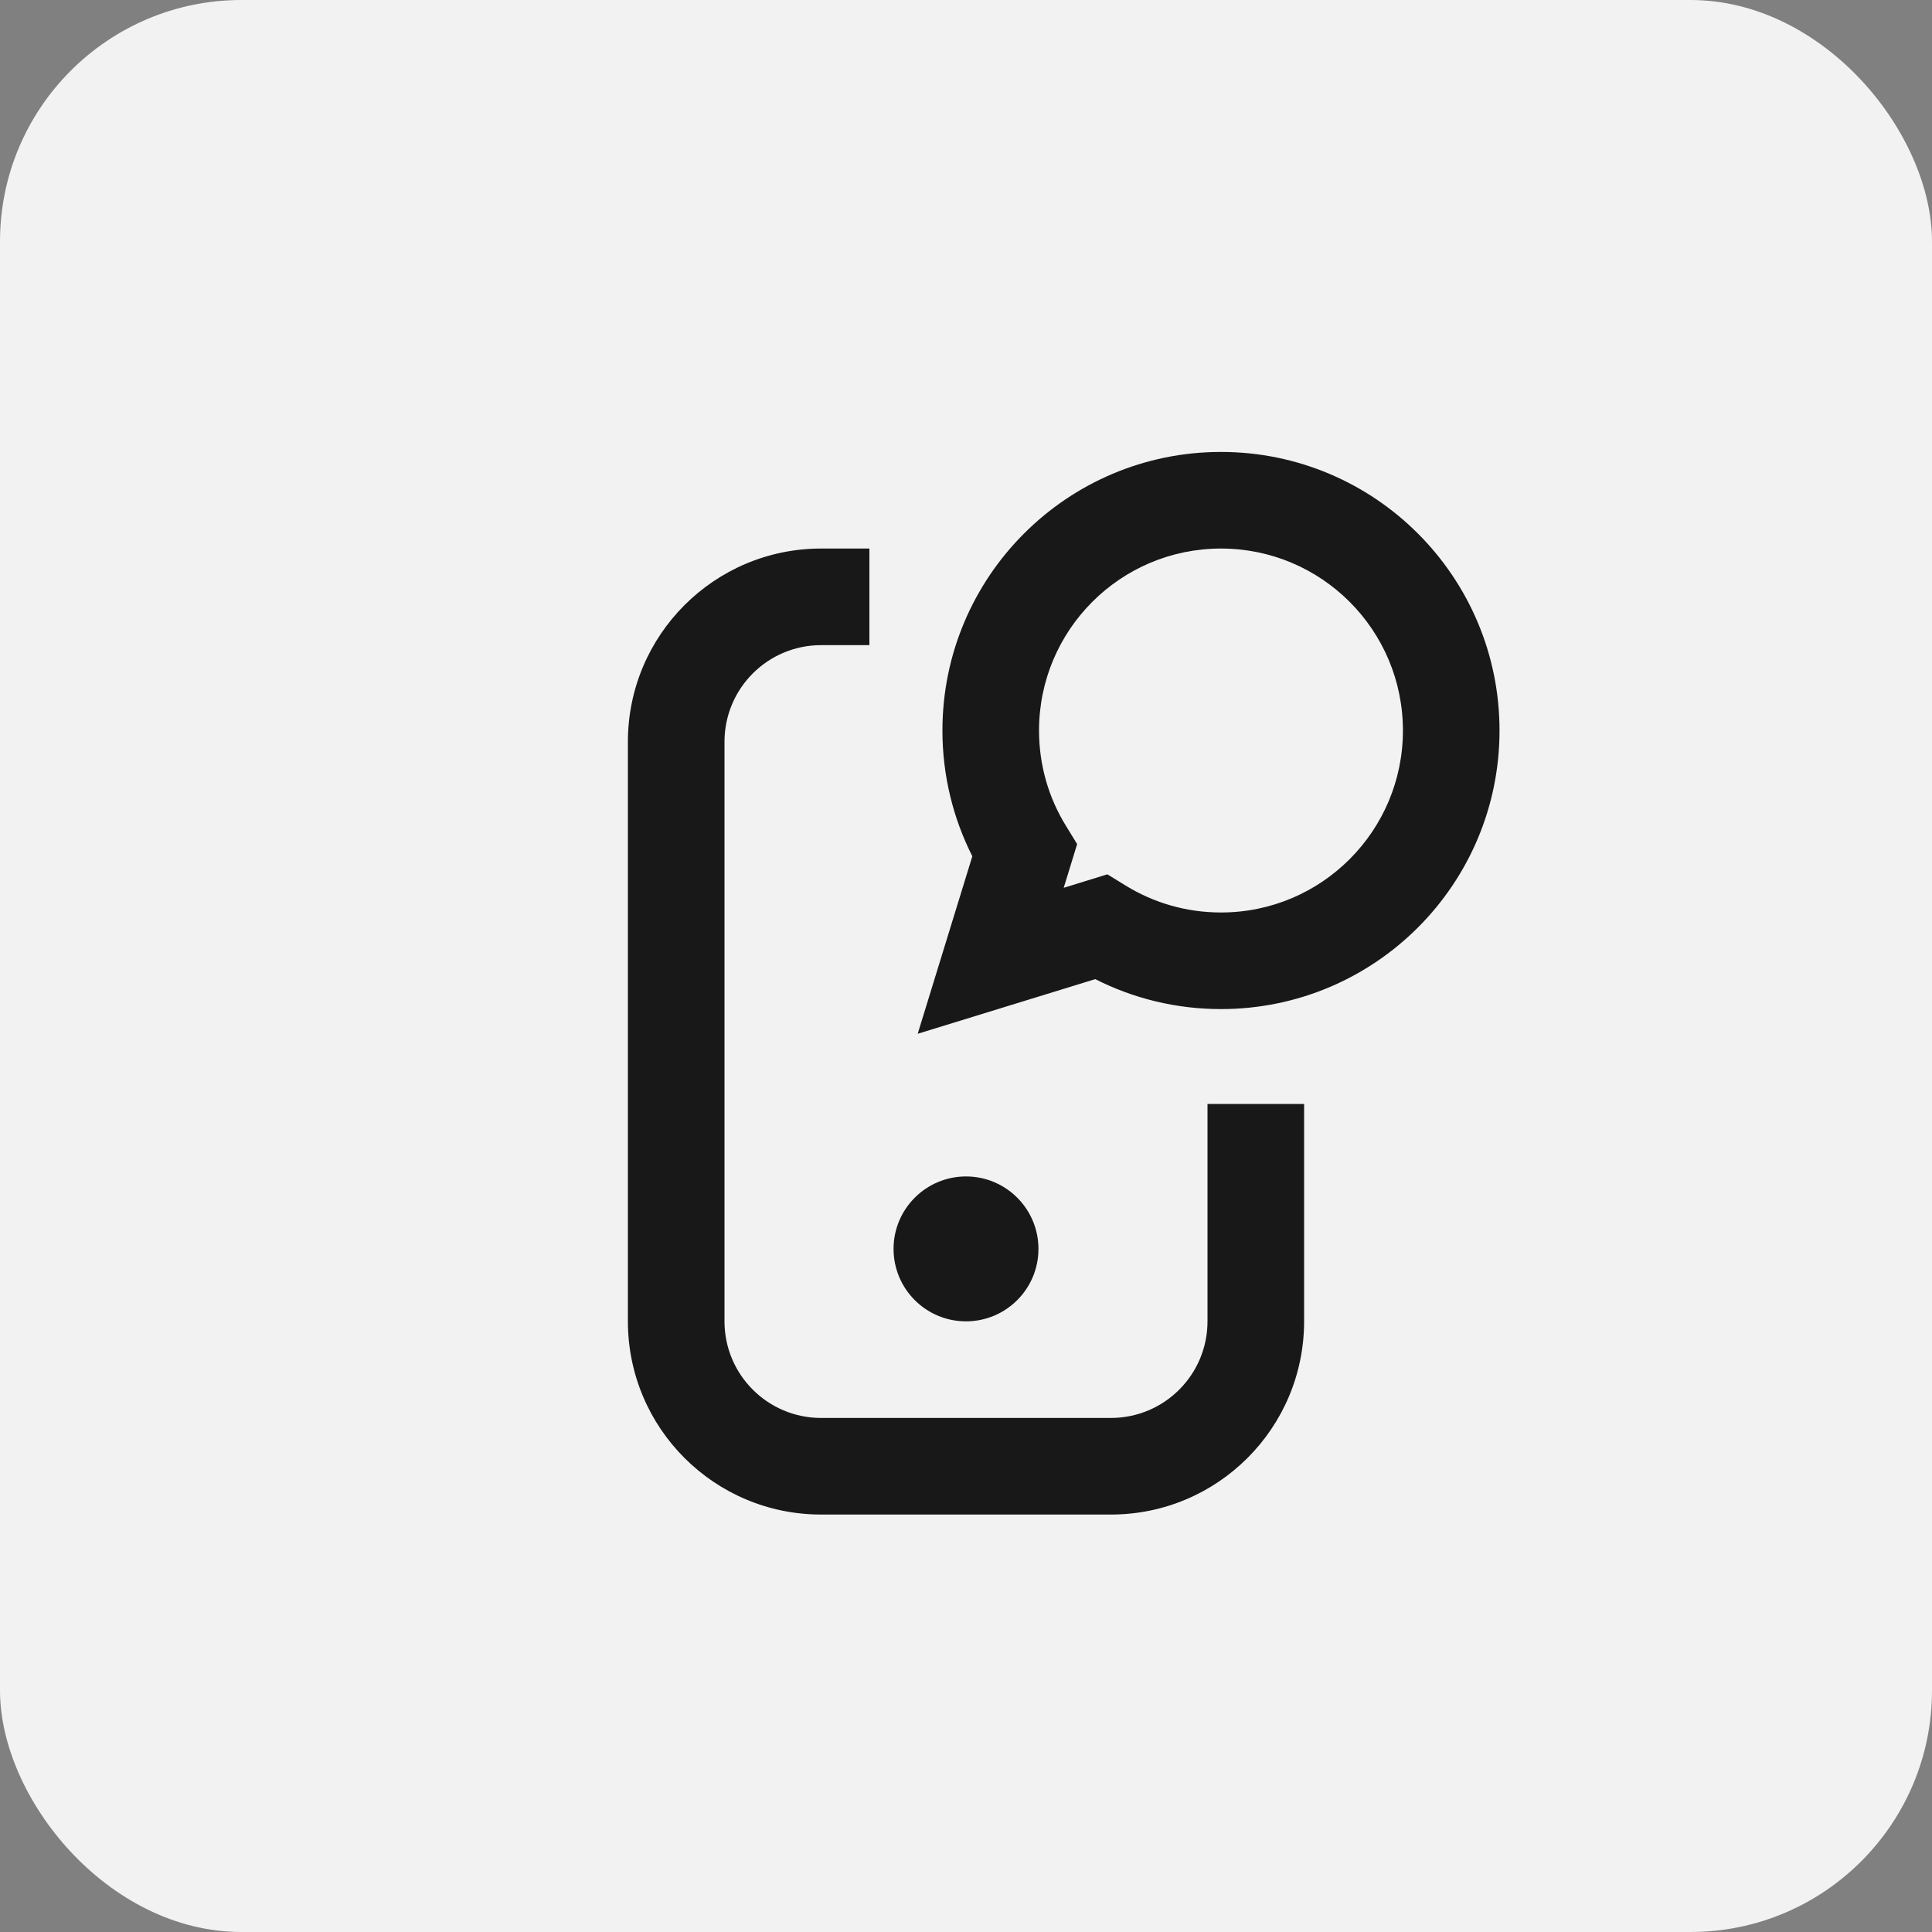
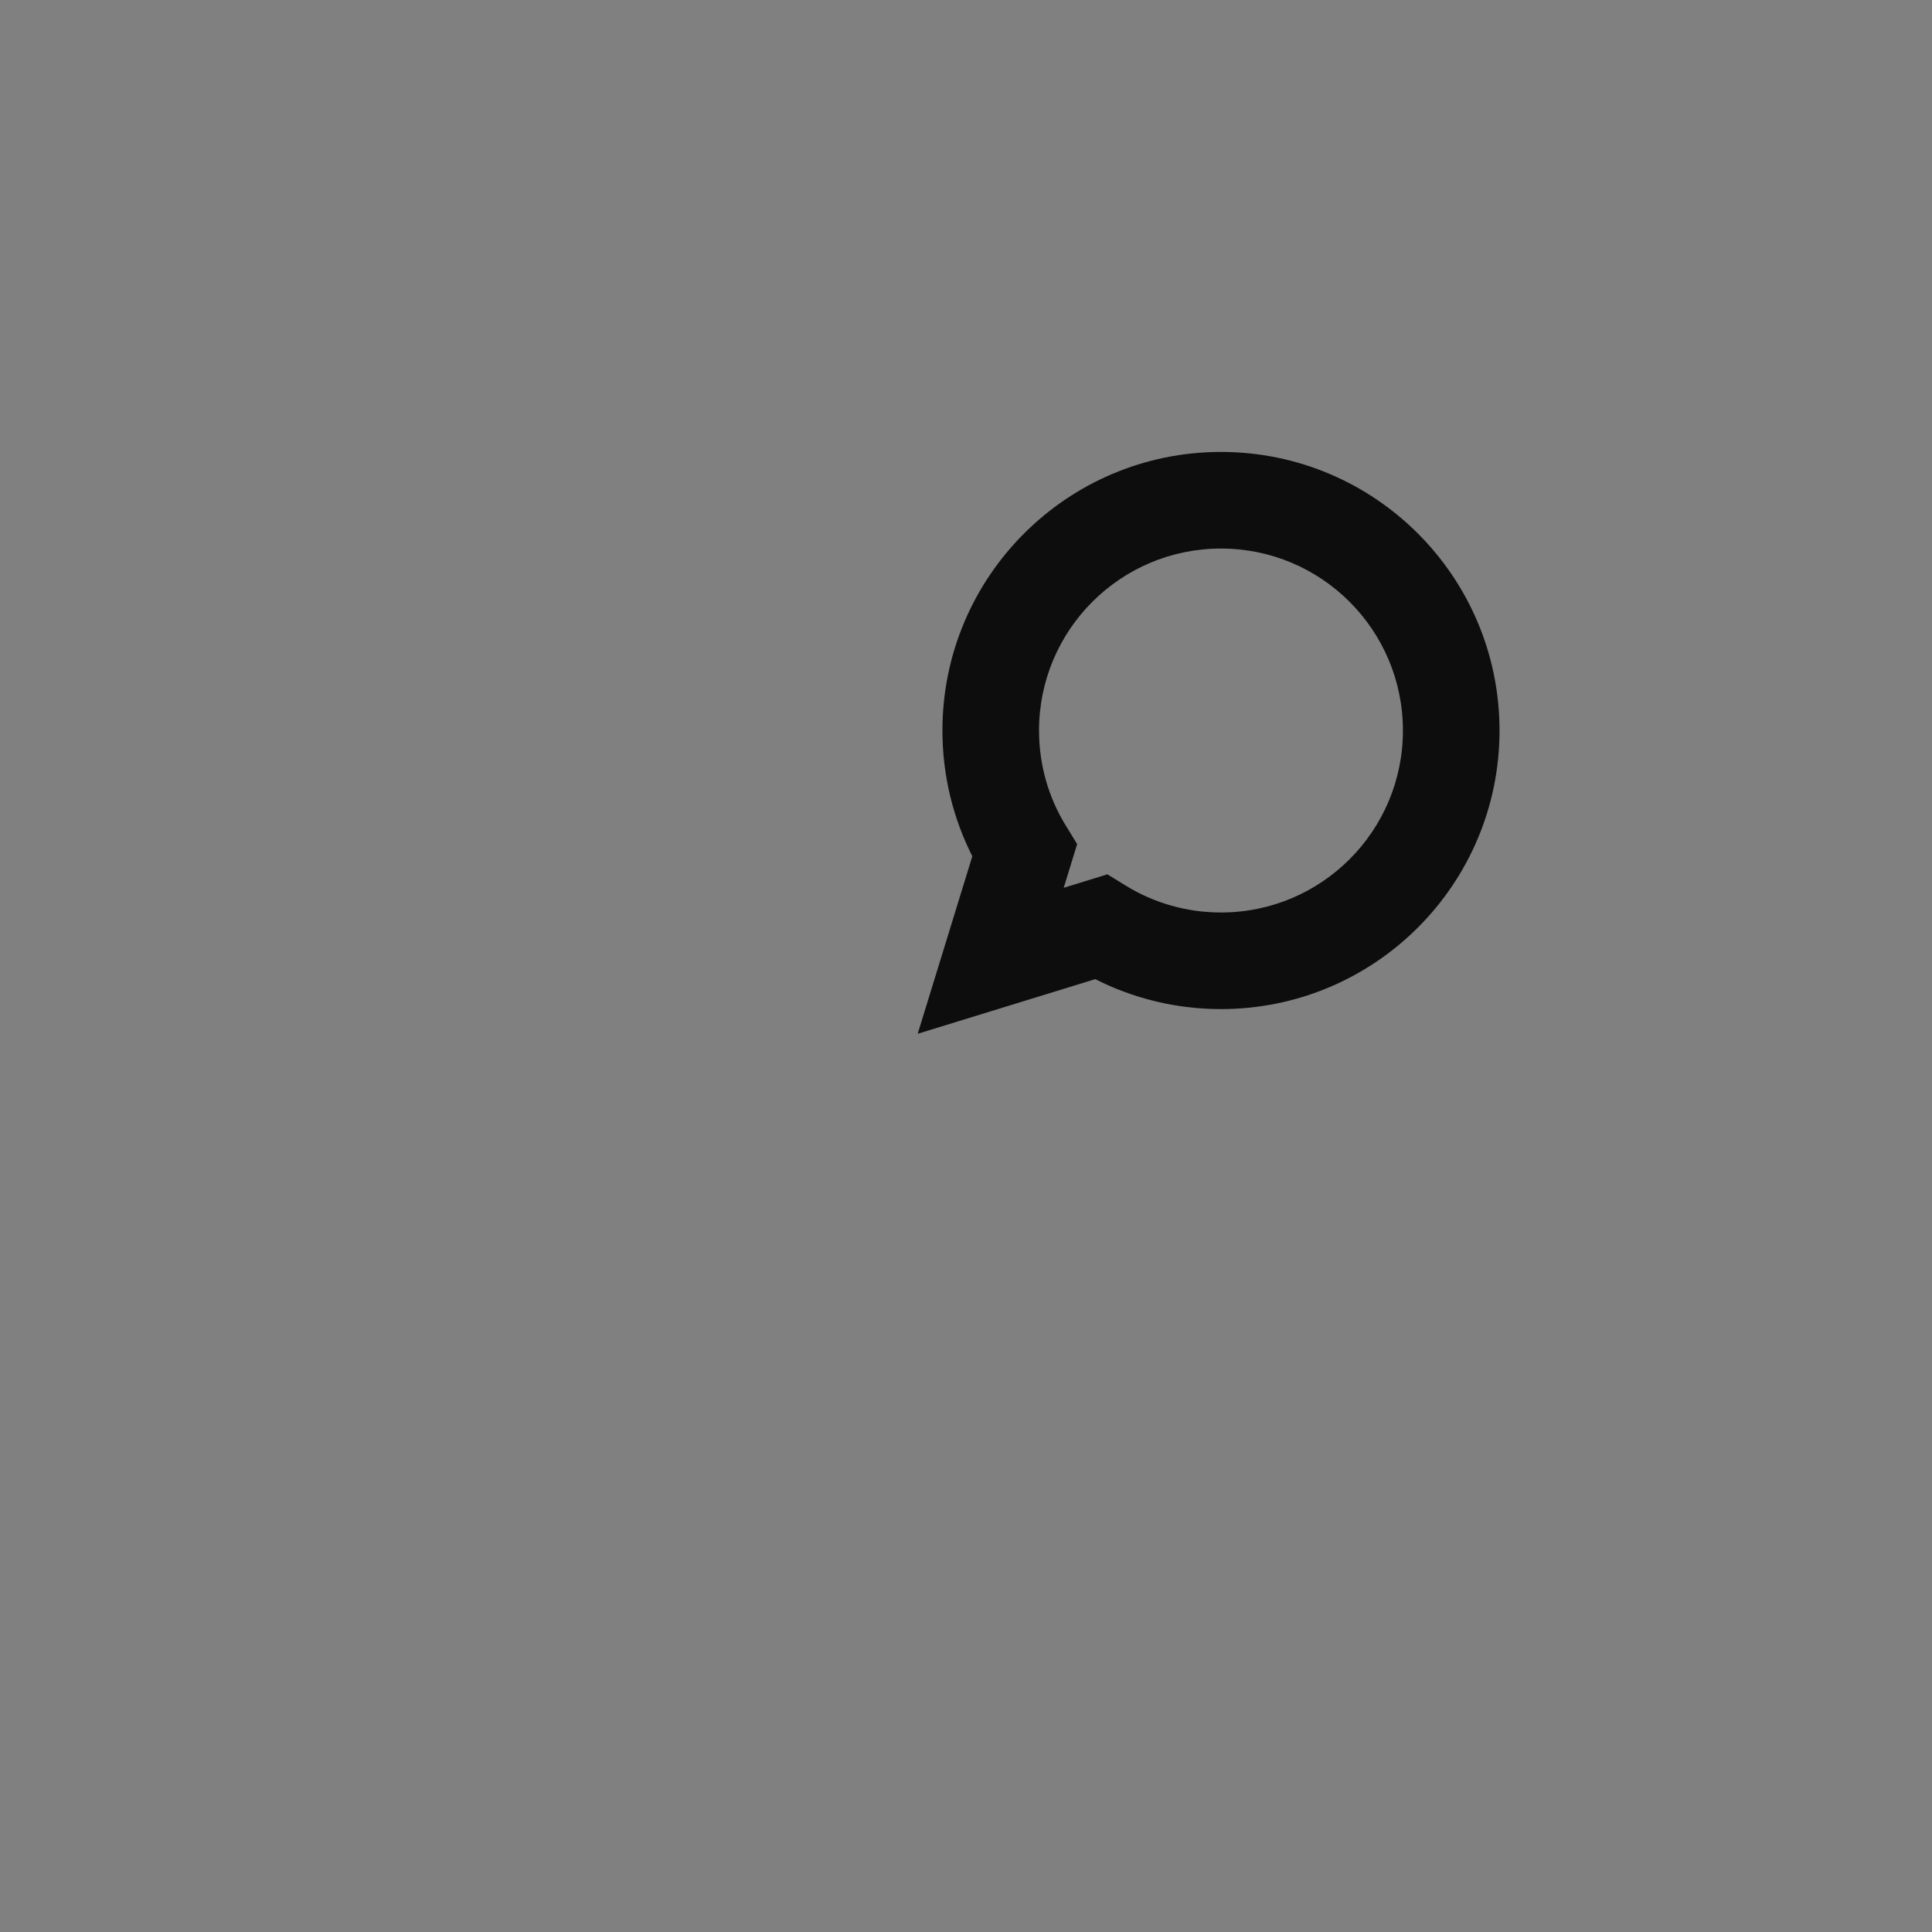
<svg xmlns="http://www.w3.org/2000/svg" width="40" height="40" viewBox="0 0 40 40" fill="none">
  <rect x="0" y="0" width="40" height="40" fill="#808080" stroke="none" />
-   <rect width="40" height="40" rx="5" fill="#F2F2F2" />
  <path fill-rule="evenodd" clip-rule="evenodd" d="M25.279 9.357C22.094 9.357 19.512 11.94 19.512 15.125C19.512 16.06 19.735 16.945 20.131 17.728L19 21.403L22.676 20.272C23.459 20.669 24.344 20.892 25.279 20.892C28.464 20.892 31.046 18.31 31.046 15.125C31.046 11.94 28.464 9.357 25.279 9.357ZM21.512 15.125C21.512 13.044 23.198 11.357 25.279 11.357C27.36 11.357 29.046 13.044 29.046 15.125C29.046 17.205 27.36 18.892 25.279 18.892C24.556 18.892 23.884 18.689 23.312 18.339L22.927 18.102L22.023 18.381L22.301 17.476L22.065 17.091C21.714 16.52 21.512 15.847 21.512 15.125Z" fill="black" fill-opacity="0.9" />
-   <path d="M17 13.357C15.895 13.357 15 14.253 15 15.357V27.357C15 28.462 15.895 29.357 17 29.357H23C24.105 29.357 25 28.462 25 27.357V22.857H27V27.357C27 29.567 25.209 31.357 23 31.357H17C14.791 31.357 13 29.567 13 27.357V15.357C13 13.148 14.791 11.357 17 11.357H18V13.357H17Z" fill="black" fill-opacity="0.9" />
-   <path d="M21.5 25.857C21.5 26.686 20.828 27.357 20 27.357C19.172 27.357 18.5 26.686 18.5 25.857C18.5 25.029 19.172 24.357 20 24.357C20.828 24.357 21.5 25.029 21.5 25.857Z" fill="black" fill-opacity="0.9" />
</svg>